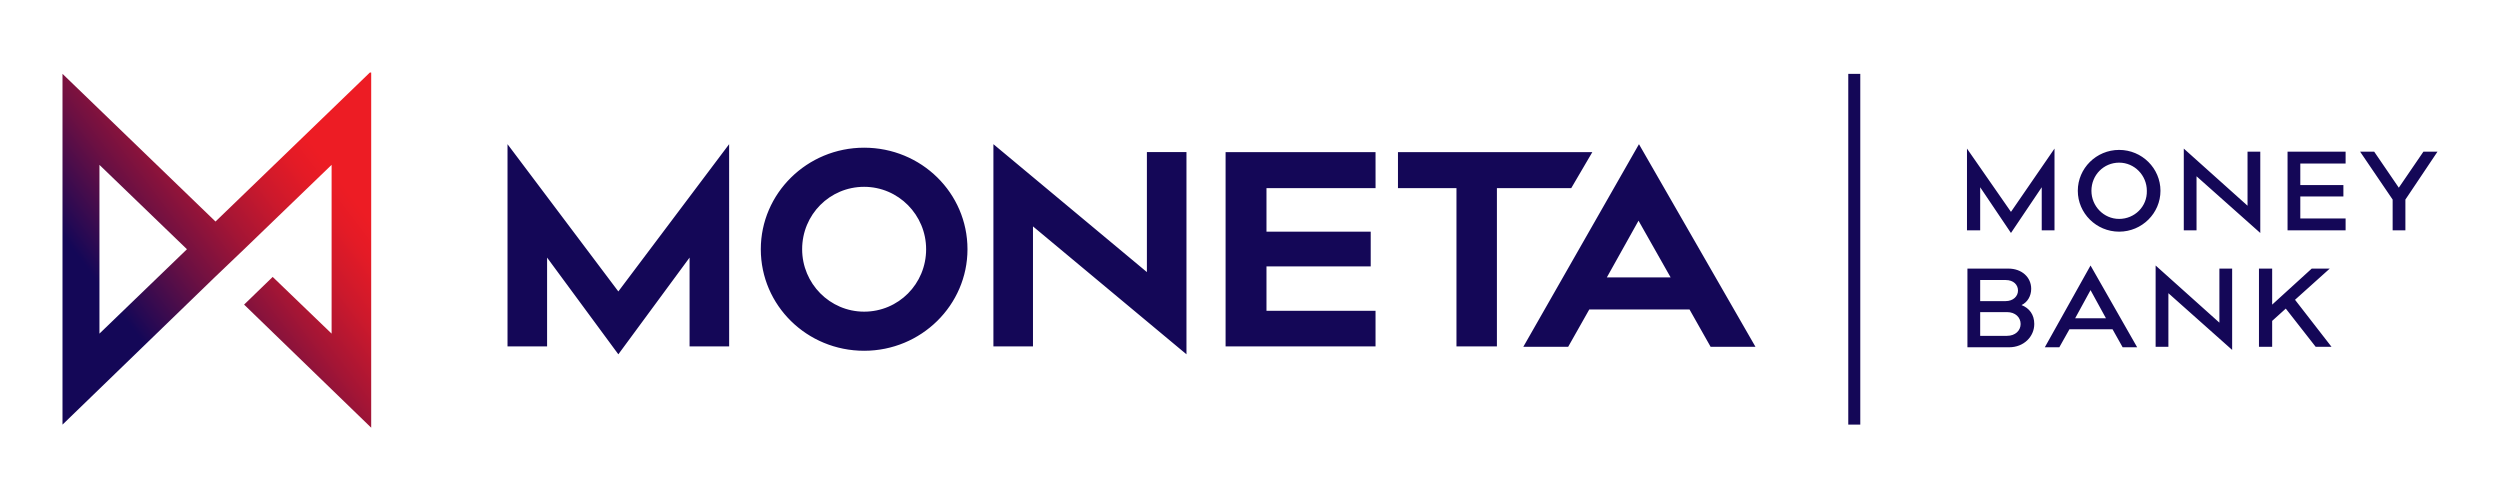
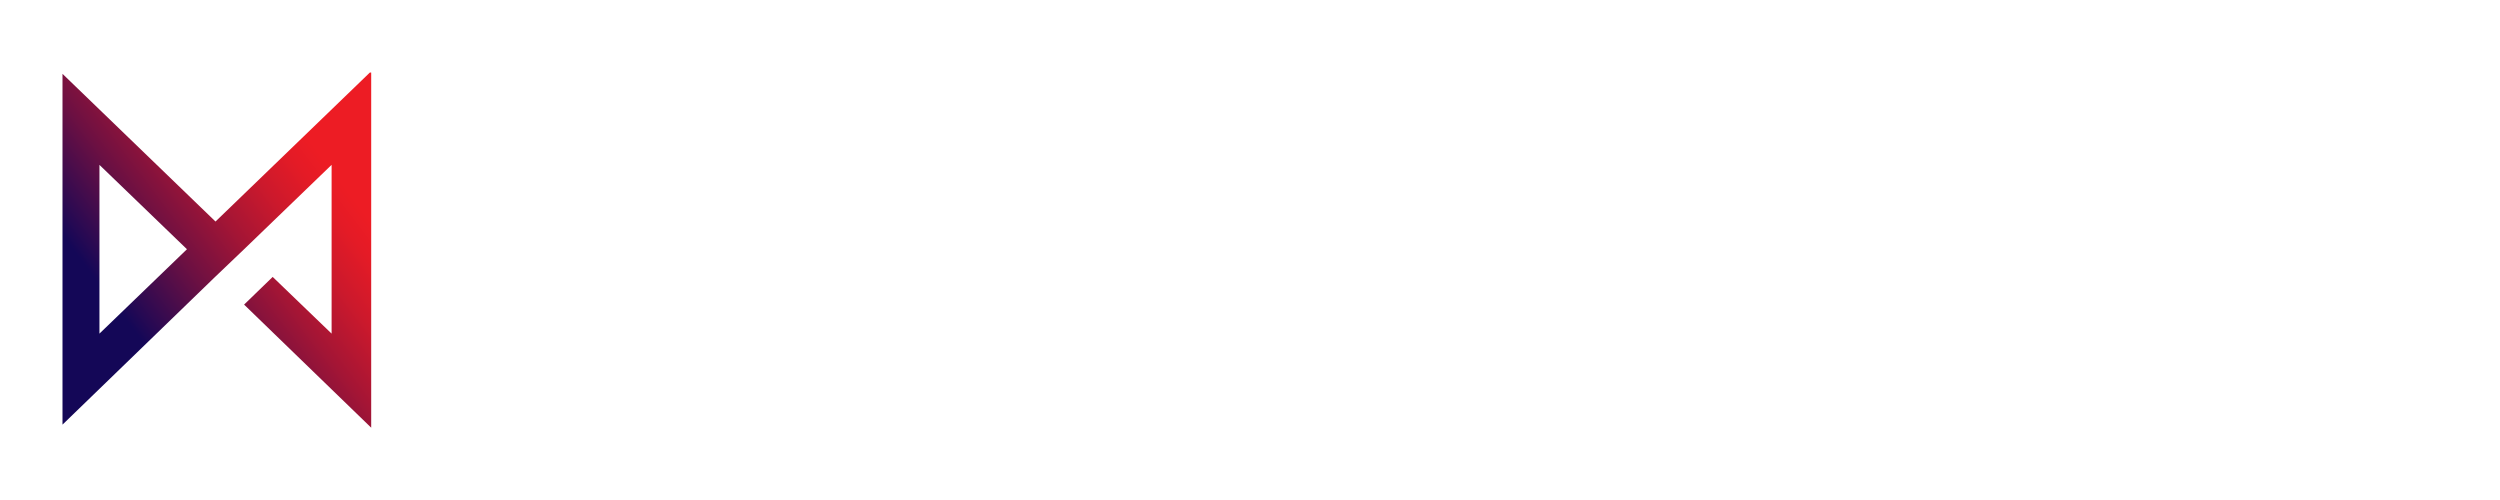
<svg xmlns="http://www.w3.org/2000/svg" width="140" height="28" viewBox="0 0 140 28" fill="none">
-   <path d="M115.052 8.321L112.614 11.865L110.151 8.321V12.899H110.89V10.486L112.614 13.046L114.337 10.486V12.899H115.052V8.321ZM118.672 8.395C117.391 8.395 116.357 9.428 116.357 10.684C116.357 11.939 117.391 12.973 118.672 12.973C119.952 12.973 120.986 11.939 120.986 10.684C120.986 9.428 119.952 8.395 118.672 8.395ZM118.672 12.259C117.81 12.259 117.12 11.546 117.12 10.684C117.12 9.798 117.81 9.108 118.672 9.108C119.533 9.108 120.223 9.822 120.223 10.684C120.248 11.57 119.534 12.259 118.672 12.259ZM122.292 8.321V12.899H123.006V9.871L126.576 13.047V8.492H125.862V11.52L122.292 8.321ZM131.354 8.493H128.103V12.899H131.354V12.234H128.817V11.003H131.23V10.364H128.817V9.157H131.354V8.493ZM136.5 8.493H135.712L134.333 10.511L132.954 8.493H132.166L133.988 11.176V12.899H134.702V11.176L136.5 8.493ZM112.466 15.041H110.176V19.447H112.515C113.328 19.447 113.919 18.856 113.919 18.142C113.919 17.625 113.648 17.256 113.205 17.084C113.525 16.936 113.747 16.592 113.747 16.173C113.747 15.533 113.229 15.041 112.466 15.041ZM110.89 16.862V15.681H112.318C112.762 15.681 113.008 15.951 113.008 16.271C113.008 16.592 112.737 16.862 112.318 16.862H110.89ZM110.89 18.807V17.478H112.392C112.86 17.478 113.155 17.773 113.155 18.143C113.155 18.511 112.86 18.807 112.392 18.807H110.89ZM117.07 14.868L114.51 19.447H115.322L115.889 18.438H118.302L118.868 19.447H119.681L117.07 14.868ZM116.209 17.822L117.07 16.247L117.933 17.822H116.209ZM120.715 14.868V19.422H121.43V16.419L125 19.595V15.041H124.286V18.069L120.715 14.868ZM130.466 15.041H129.457L127.241 17.059V15.041H126.502V19.422H127.241V17.97L128.004 17.281L129.678 19.422H130.565L128.521 16.788L130.466 15.041ZM40.831 8.074L34.627 16.321L28.421 8.074V19.398H30.637V14.426L34.627 19.841L38.616 14.425V19.398H40.832L40.831 8.074ZM48.391 8.271C45.191 8.271 42.605 10.832 42.605 13.957C42.605 17.108 45.191 19.643 48.391 19.643C51.593 19.643 54.179 17.083 54.179 13.957C54.179 10.807 51.593 8.271 48.392 8.271M48.392 17.453C46.471 17.453 44.92 15.878 44.92 13.957C44.92 12.013 46.471 10.462 48.391 10.462C50.312 10.462 51.863 12.037 51.863 13.957C51.863 15.902 50.312 17.453 48.391 17.453M55.631 8.074V19.398H57.847V12.678L66.442 19.841V8.517H64.226V15.237L55.631 8.074ZM77.03 8.518H68.633V19.398H77.03V17.404H70.923V14.918H76.76V12.973H70.923V10.536H77.031L77.03 8.518ZM89.171 8.518H78.286V10.536H81.562V19.398H83.827V10.536H87.989L89.171 8.518ZM91.782 8.074L85.305 19.422H87.817L88.999 17.33H94.613L95.795 19.422H98.307L91.782 8.074ZM89.984 15.533L91.757 12.358L93.555 15.534H89.984L89.984 15.533ZM103.503 4.136H104.176V23.779H103.503V4.136Z" fill="#140757" />
  <path d="M5.567 9.231L10.469 13.957L5.569 18.683V9.231H5.567ZM20.713 4.061L12.068 12.406L3.5 4.135V23.779L12.02 15.531L13.669 13.957L18.57 9.231V18.683L15.27 15.507L13.669 17.058L20.787 23.951V4.061H20.713Z" fill="url(#paint0_linear_21_109)" />
  <defs>
    <linearGradient id="paint0_linear_21_109" x1="2.958" y1="23.226" x2="23.643" y2="7.606" gradientUnits="userSpaceOnUse">
      <stop offset="0.25" stop-color="#140757" />
      <stop offset="0.286" stop-color="#270953" />
      <stop offset="0.427" stop-color="#6D1042" />
      <stop offset="0.553" stop-color="#A41535" />
      <stop offset="0.662" stop-color="#CC192C" />
      <stop offset="0.747" stop-color="#E41B26" />
      <stop offset="0.8" stop-color="#ED1C24" />
    </linearGradient>
  </defs>
</svg>